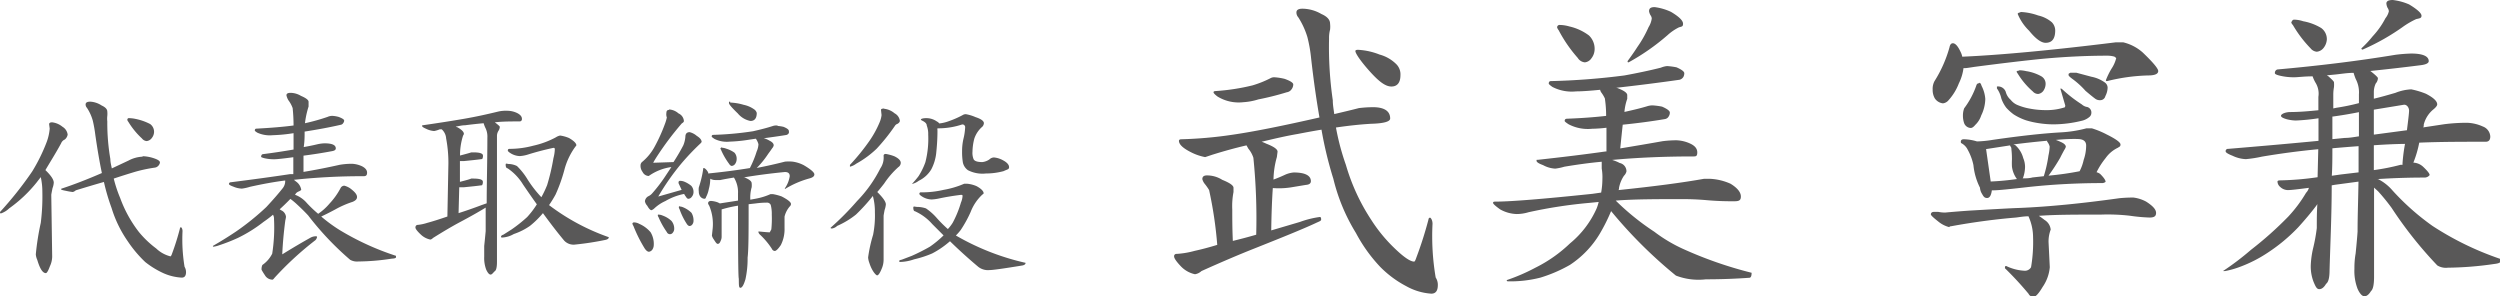
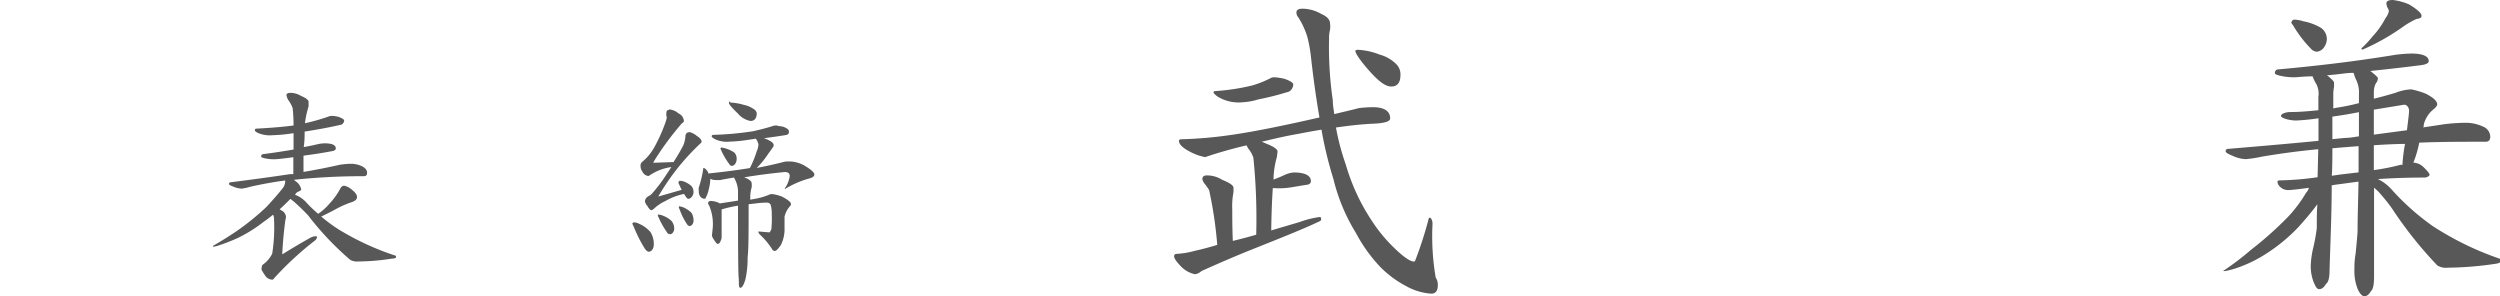
<svg xmlns="http://www.w3.org/2000/svg" width="221.34" height="26.23" viewBox="0 0 221.34 26.23">
  <defs>
    <style>.cls-1{fill:#595858;}</style>
  </defs>
  <g id="レイヤー_2" data-name="レイヤー 2">
    <g id="デザイン">
-       <path class="cls-1" d="M4.62,10.83a1.78,1.78,0,0,1,.92.4.93.93,0,0,1,.45.69.73.73,0,0,1-.25.43.61.61,0,0,0-.33.34c-.5.92-1,1.7-1.39,2.37.5.48.74.85.74,1.11a1.63,1.63,0,0,1-.11.49c-.07.35-.11.55-.11.6l.08,5.46a2.07,2.07,0,0,1-.2.85c-.15.41-.27.61-.36.61-.28,0-.53-.39-.76-1.17a1.49,1.49,0,0,1-.13-.49,22.65,22.65,0,0,1,.44-2.79A18.64,18.64,0,0,0,3.75,17a6,6,0,0,0-.14-1.32l-.38.49A12.05,12.05,0,0,1,.81,18.45a1.94,1.94,0,0,1-.74.45s-.07,0-.07-.13a31.68,31.68,0,0,0,2.85-3.59,15.46,15.46,0,0,0,1.3-2.65,4.44,4.44,0,0,0,.25-1.14L4.35,11Q4.35,10.83,4.62,10.83Zm8,3a3.42,3.42,0,0,1,1,.18c.36.12.54.24.54.37s-.15.42-.45.46A13.15,13.15,0,0,0,12,15.2c-.57.17-1.21.37-1.93.61a11.56,11.56,0,0,0,.57,1.72,11.1,11.1,0,0,0,1.65,3A8.68,8.68,0,0,0,13.83,22a2.82,2.82,0,0,0,1.27.7s.08-.07.12-.21a22,22,0,0,0,.71-2.26c0-.07.05-.11.09-.11s.14.12.14.35a14.85,14.85,0,0,0,.18,3.15.93.93,0,0,1,.13.47c0,.33-.13.49-.38.49a4.6,4.6,0,0,1-1.59-.38,7.73,7.73,0,0,1-1.64-1,10.74,10.74,0,0,1-1.55-1.84,10.55,10.55,0,0,1-1.43-2.94,18.48,18.48,0,0,1-.68-2.31c-.81.23-1.64.48-2.49.74a.61.61,0,0,1-.27.15,5.89,5.89,0,0,1-.63-.11c-.27-.05-.4-.09-.4-.13a.07.07,0,0,1,.07-.07c1.15-.38,2.32-.84,3.54-1.37-.21-1-.4-2.12-.58-3.37a11.91,11.91,0,0,0-.22-1.25A4,4,0,0,0,7.7,9.55a.44.44,0,0,1-.12-.3C7.58,9.09,7.7,9,8,9A2.06,2.06,0,0,1,9,9.34c.33.15.5.33.5.54a1.94,1.94,0,0,1,0,.38,2.13,2.13,0,0,0,0,.49,18.87,18.87,0,0,0,.27,3.33c0,.29.08.57.13.83l1.49-.7A2.89,2.89,0,0,1,12.64,13.87ZM11.4,10.46a3,3,0,0,1,.61.07,4.89,4.89,0,0,1,1.28.45.85.85,0,0,1,.35.72.9.9,0,0,1-.2.52.65.65,0,0,1-.45.27.58.58,0,0,1-.42-.23,6.76,6.76,0,0,1-1.21-1.48.36.36,0,0,1-.09-.18C11.29,10.5,11.33,10.46,11.4,10.46Z" />
      <path class="cls-1" d="M29.46,10.26a2.76,2.76,0,0,1,.52.09c.32.12.49.23.49.32a.33.33,0,0,1-.08.22.31.31,0,0,1-.23.16c-1,.23-2.1.43-3.19.6,0,.42,0,.87-.08,1.37.41-.07.8-.15,1.18-.24a3.27,3.27,0,0,1,.66-.09c.68,0,1,.15,1,.45,0,.12-.1.2-.32.24-.9.17-1.75.3-2.54.4,0,.46,0,1,0,1.44q1.61-.27,3.21-.63a6.53,6.53,0,0,1,1.07-.09,2.34,2.34,0,0,1,.92.23c.28.15.43.33.43.56s-.1.31-.29.31a56.84,56.84,0,0,0-6.19.32l.2.16a1.08,1.08,0,0,1,.45.73s-.07.08-.22.14-.26.16-.28.23l-.06.06,0,0a2.54,2.54,0,0,1,1.06.74,11,11,0,0,0,1,.95,4.91,4.91,0,0,0,1-.9,6.28,6.28,0,0,0,1-1.41.38.38,0,0,1,.31-.18,1.61,1.61,0,0,1,.68.36c.3.24.45.45.45.64s-.13.32-.39.43a8.54,8.54,0,0,0-1.55.68c-.52.28-.93.48-1.23.62a13.34,13.34,0,0,0,1.62,1.19,23.82,23.82,0,0,0,5,2.29v.12c0,.08-.13.12-.38.13a19.84,19.84,0,0,1-2.94.25A1.25,1.25,0,0,1,31,23a26.14,26.14,0,0,1-3.72-3.93c-.29-.31-.65-.67-1.1-1.08-.17-.15-.32-.27-.47-.38-.34.35-.65.65-.95.92l.14.09a.71.71,0,0,1,.42.58,2.65,2.65,0,0,1-.06.32q-.21,1.59-.27,3c.95-.59,1.77-1.07,2.47-1.46a1,1,0,0,1,.47-.14c.1,0,.14,0,.14.07a.56.56,0,0,1-.14.27A28.22,28.22,0,0,0,24.3,24.6c-.08.11-.14.16-.18.16a.78.78,0,0,1-.67-.4,5.47,5.47,0,0,1-.29-.47.85.85,0,0,1,.07-.43,2.67,2.67,0,0,0,.87-1,15,15,0,0,0,.16-3.07.71.71,0,0,0-.09-.38,10.13,10.13,0,0,1-.83.63,12.56,12.56,0,0,1-2.29,1.43,15.65,15.65,0,0,1-1.66.65,2.32,2.32,0,0,1-.47.12c-.05,0-.07,0-.07-.07.61-.35,1.3-.77,2.06-1.28a22.5,22.5,0,0,0,2.67-2.16c.66-.71,1.14-1.27,1.46-1.68a1,1,0,0,0,.21-.6l0-.07h0c-.95.12-2,.31-3.12.56a4.23,4.23,0,0,1-.72.16,2.11,2.11,0,0,1-.76-.18c-.25-.09-.38-.17-.38-.23s.05-.15.14-.15q3-.38,5.25-.72l.31,0c0-.57,0-1.07,0-1.5q-1.34.18-1.68.18a3.69,3.69,0,0,1-.87-.09q-.3-.08-.3-.12c0-.14.05-.21.14-.24.95-.12,1.86-.26,2.73-.41V11.79a13.93,13.93,0,0,1-1.84.18,2.67,2.67,0,0,1-1.36-.22c-.15-.09-.23-.16-.23-.19s0-.17.14-.17c1.3-.07,2.4-.16,3.29-.28a14.79,14.79,0,0,0-.08-1.54,2.65,2.65,0,0,0-.38-.7,1.46,1.46,0,0,1-.17-.43c0-.15.12-.22.37-.22a1.83,1.83,0,0,1,.92.27c.45.19.67.37.67.52s0,.27,0,.42A8,8,0,0,0,27,10.91a17.89,17.89,0,0,0,2-.56A1,1,0,0,1,29.46,10.26Z" />
-       <path class="cls-1" d="M45,9.81a2,2,0,0,1,.81.21c.26.14.4.3.4.51a.2.2,0,0,1-.22.22c-.76,0-1.49,0-2.18.08l0,0c.29.22.44.35.44.4a.68.68,0,0,1-.11.34A.86.86,0,0,0,44,12V23.17c0,.46-.06.74-.18.83s-.25.31-.38.31-.25-.14-.39-.43a2.93,2.93,0,0,1-.18-1.16c0-.18,0-.49,0-.94.07-.66.11-1.1.13-1.31,0-.68,0-1.37,0-2.09-.55.34-1.34.79-2.36,1.33-.65.35-1.41.8-2.29,1.35-.11.1-.19.15-.25.15a1.72,1.72,0,0,1-.85-.45c-.31-.29-.47-.5-.47-.62s.07-.23.22-.23a4,4,0,0,0,.83-.18c.49-.13,1.08-.32,1.78-.56l.09-4.69a11.67,11.67,0,0,0-.2-2.22,1.19,1.19,0,0,0-.39-.81l-.18,0a2.28,2.28,0,0,1-.49.15,1.88,1.88,0,0,1-.72-.2c-.23-.1-.35-.18-.35-.25a.05.05,0,0,1,.06-.06c1.38-.2,2.6-.39,3.64-.57s2-.39,3.07-.65A3.18,3.18,0,0,1,45,9.81ZM43.09,18c0-1.81.06-3.74.06-5.81a1.72,1.72,0,0,0-.2-.92,2.91,2.91,0,0,1-.13-.36c-.56.05-1.11.11-1.64.18-.29,0-.56.08-.83.12a.47.47,0,0,0,.15.06c.38.21.57.41.57.58A.33.33,0,0,1,41,12a5.73,5.73,0,0,0-.27,1.6v.17c.53-.14.86-.23,1-.28h.17c.57,0,.86.09.86.29a.51.51,0,0,1-.07.3c-.42.06-1,.12-1.61.18l-.14,0-.22,0,0,1.84c.55-.14.9-.24,1-.29h.17c.57,0,.86.09.86.28a.53.53,0,0,1-.07.31c-.42.06-1,.12-1.61.18l-.14,0-.27,0-.06,2.29c.63-.2,1.32-.44,2.06-.72Zm6.5-6a3.11,3.11,0,0,1,.79.22c.43.25.65.47.65.65l-.15.2a6.09,6.09,0,0,0-.92,2,14.2,14.2,0,0,1-.77,2.15,10.16,10.16,0,0,1-.58.94A19.3,19.3,0,0,0,53.9,21c0,.13-.12.21-.35.25a25.62,25.62,0,0,1-2.61.4,1.13,1.13,0,0,1-1-.36c-.6-.72-1.22-1.53-1.87-2.42A7.87,7.87,0,0,1,46.92,20a5.64,5.64,0,0,1-1.43.72,2.28,2.28,0,0,1-1,.31c-.09,0-.13,0-.13-.07s.06-.14.2-.18l.74-.47a12.84,12.84,0,0,0,1.37-1.09,7.5,7.5,0,0,0,.86-1.13c-.41-.57-.81-1.15-1.22-1.75a4.64,4.64,0,0,0-1.37-1.44c-.11,0-.17-.13-.17-.31s.11-.07.31-.07a1.76,1.76,0,0,1,.69.18,5.86,5.86,0,0,1,.86,1.06,10.27,10.27,0,0,0,1.3,1.7,9.4,9.4,0,0,0,.51-1.07A18.7,18.7,0,0,0,49,14a3.51,3.51,0,0,0,.12-.74c0-.11,0-.17-.12-.17-.84.18-1.58.38-2.22.58a3.15,3.15,0,0,1-.76.15,1.67,1.67,0,0,1-.76-.22q-.3-.18-.3-.27c0-.1.05-.15.14-.15a8.11,8.11,0,0,0,2.11-.28,7.7,7.7,0,0,0,2-.74A1.08,1.08,0,0,1,49.59,12Z" />
      <path class="cls-1" d="M56.13,19.69a1,1,0,0,1,.47.13,2.73,2.73,0,0,1,1,.74,2,2,0,0,1,.28,1.17.75.75,0,0,1-.13.38.45.45,0,0,1-.29.18c-.12,0-.25-.1-.38-.29a12.41,12.41,0,0,1-1-2,.5.5,0,0,1-.09-.22A.15.15,0,0,1,56.13,19.69Zm3.11-10a1.38,1.38,0,0,1,.83.35.8.8,0,0,1,.48.67q0,.11-.18.21a26.84,26.84,0,0,0-2.25,3c-.1.16-.2.32-.29.49l1.8-.06c.36-.56.65-1.06.87-1.49a2.51,2.51,0,0,0,.18-.74c0-.28.13-.42.38-.42a1.53,1.53,0,0,1,.63.33c.29.18.43.36.43.54,0,0-.06.1-.18.2a21.64,21.64,0,0,0-1.6,1.69,21.31,21.31,0,0,0-2.06,2.94l2.07-.59-.27-.58a.36.36,0,0,1,0-.13.13.13,0,0,1,.14-.09,1.05,1.05,0,0,1,.33.06,2.42,2.42,0,0,1,.65.38.81.81,0,0,1,.2.59.64.64,0,0,1-.15.38.39.39,0,0,1-.3.18c-.08,0-.15-.06-.22-.18a1.57,1.57,0,0,1-.16-.25l0,0a5.32,5.32,0,0,0-1.66.63,3.55,3.55,0,0,0-1,.67.72.72,0,0,1-.23.14c-.1,0-.23-.13-.38-.4a.78.78,0,0,1-.2-.39.57.57,0,0,1,.29-.44,1,1,0,0,0,.36-.27,13.36,13.36,0,0,0,1.24-1.64l.45-.68a4.51,4.51,0,0,0-2,.79.62.62,0,0,1-.55-.36.89.89,0,0,1-.18-.58.4.4,0,0,1,.15-.31A4.55,4.55,0,0,0,58,12.91,14.44,14.44,0,0,0,58.86,11a3.88,3.88,0,0,0,.18-.6A.77.77,0,0,1,59,10C59,9.84,59.06,9.73,59.24,9.73ZM58.3,19a1,1,0,0,1,.38.09,2.25,2.25,0,0,1,.77.47,1.07,1.07,0,0,1,.24.76.56.56,0,0,1-.13.29.3.3,0,0,1-.52-.06,7.13,7.13,0,0,1-.74-1.33.29.29,0,0,1-.06-.15C58.24,19,58.26,19,58.3,19Zm1.87-.72a.9.9,0,0,1,.35.09,2.32,2.32,0,0,1,.7.47,1.31,1.31,0,0,1,.18.76.53.53,0,0,1-.11.28.32.32,0,0,1-.23.13c-.09,0-.17-.06-.25-.18a6,6,0,0,1-.65-1.32.35.35,0,0,1-.06-.16C60.11,18.27,60.14,18.25,60.17,18.25Zm8.68-7.13a3.3,3.3,0,0,1,.52.08c.32.13.47.25.47.36a.41.41,0,0,1,0,.19.34.34,0,0,1-.22.17c-.67.11-1.33.2-2,.29a1.71,1.71,0,0,1,.5.21c.25.12.38.26.38.42a.52.52,0,0,1-.13.25c-.16.24-.29.41-.37.52a7.81,7.81,0,0,1-1,1.23c.89-.17,1.72-.36,2.5-.56a3.71,3.71,0,0,1,.67,0,3,3,0,0,1,1,.32q.93.55.93.81c0,.16-.13.27-.41.35a8.31,8.31,0,0,0-2.2.95v-.07a2.52,2.52,0,0,0,.43-1.07c0-.25-.14-.37-.43-.37q-1.95.19-3.66.48l.09,0c.42.17.63.34.63.52a1.63,1.63,0,0,1,0,.35,3.31,3.31,0,0,0-.12,1.1l.43-.08a5.73,5.73,0,0,0,1.35-.41l.24,0a4.65,4.65,0,0,1,.75.2c.56.29.83.51.83.67a.29.29,0,0,1-.1.21,2.14,2.14,0,0,0-.47.91s0,.18,0,.41,0,.57,0,.6a3.1,3.1,0,0,1-.33,1.51c-.24.35-.42.52-.54.52a.3.3,0,0,1-.25-.19,6.65,6.65,0,0,0-1.08-1.28.48.48,0,0,1-.11-.18v-.08c.52.05.86.08,1,.08l.14-.26A9.28,9.28,0,0,0,68.33,19a3.19,3.19,0,0,0-.09-.85.35.35,0,0,0-.33-.21,7.35,7.35,0,0,0-1,.07l-.63.07c0,2.43,0,4-.09,4.73A8.57,8.57,0,0,1,66,24.72c-.15.51-.3.76-.45.76s-.13-.27-.14-.81c-.05-.14-.07-2.3-.07-6.46a11.05,11.05,0,0,0-1.45.33v2.4a.8.8,0,0,1-.09.39c-.06.17-.14.26-.25.26s-.19-.14-.36-.4a1,1,0,0,1-.16-.33l.07-.65a4.15,4.15,0,0,0-.31-2,.65.65,0,0,1-.1-.2c0-.14.09-.22.27-.22a2.2,2.2,0,0,1,.54.11,1.67,1.67,0,0,1,.23.11l1.61-.25v-.62a2.47,2.47,0,0,0-.36-1.42c-.43.07-.83.14-1.21.22l-.44,0a.89.89,0,0,1-.45-.12.27.27,0,0,1,0,.12,3.23,3.23,0,0,1-.12.78,2.57,2.57,0,0,1-.26.75c0,.09-.09.13-.14.13a.51.51,0,0,1-.38-.23.72.72,0,0,1-.11-.4,1.34,1.34,0,0,1,0-.38,9,9,0,0,0,.38-1.57c0-.09,0-.14.07-.14s.24.13.38.39l0,.09c1.29-.13,2.53-.29,3.69-.48a8.83,8.83,0,0,0,.6-1.46,1.78,1.78,0,0,0,.16-.65,1.5,1.5,0,0,0-.23-.49.08.08,0,0,1,0,0l-.61.09a13.65,13.65,0,0,1-1.71.17,2.45,2.45,0,0,1-1.34-.24c-.17-.11-.25-.18-.25-.21s0-.15.14-.15a28.12,28.12,0,0,0,3.52-.32c.66-.15,1.25-.3,1.77-.47A.93.93,0,0,1,68.85,11.12Zm-4.92,1.93a1.13,1.13,0,0,1,.36.08,2.43,2.43,0,0,1,.74.36.81.81,0,0,1,.19.59.73.73,0,0,1-.12.38.41.41,0,0,1-.31.2c-.08,0-.17-.07-.25-.2a6.3,6.3,0,0,1-.69-1.19c0-.06-.07-.1-.07-.13A.15.15,0,0,1,63.93,13.05Zm.72-4a4.8,4.8,0,0,1,1.19.2,2.46,2.46,0,0,1,.9.38A.58.58,0,0,1,67,10c0,.47-.19.71-.56.71a1.93,1.93,0,0,1-1.12-.67c-.52-.5-.78-.8-.78-.92S64.55,9,64.65,9Z" />
-       <path class="cls-1" d="M78.43,13.63a3.93,3.93,0,0,1,.74.2c.38.18.58.38.58.59a.47.47,0,0,1-.22.38,7.6,7.6,0,0,0-1.25,1.45c-.21.27-.42.53-.61.75.51.5.76.86.76,1.1a2,2,0,0,1-.11.49c-.06.31-.09.49-.09.52l0,3.9a2,2,0,0,1-.18.81c-.15.37-.29.56-.39.56s-.46-.37-.69-1.1a1.63,1.63,0,0,1-.11-.49,12.63,12.63,0,0,1,.44-2,8.7,8.7,0,0,0,.16-2,5.25,5.25,0,0,0-.18-1.44A16.11,16.11,0,0,1,75.78,19a7.39,7.39,0,0,1-1.66,1,.85.85,0,0,1-.45.23c-.09,0-.13,0-.13-.07a24.83,24.83,0,0,0,2.34-2.36,11.54,11.54,0,0,0,2.06-2.89,1.68,1.68,0,0,0,.29-1.11C78.23,13.68,78.3,13.63,78.43,13.63Zm-.15-4a1.7,1.7,0,0,1,.92.4.88.88,0,0,1,.47.66c0,.09-.06.18-.2.27a.44.44,0,0,0-.25.2,17.4,17.4,0,0,1-1.6,2,8.53,8.53,0,0,1-1.81,1.33,1.56,1.56,0,0,1-.56.27s0-.05,0-.16A19,19,0,0,0,77,12.44a8.93,8.93,0,0,0,.87-1.59,2.33,2.33,0,0,0,.18-.66L78,9.73Q78,9.61,78.28,9.61Zm7.38,6.64a2.74,2.74,0,0,1,.8.21c.42.23.63.45.63.65l-.15.13a4.11,4.11,0,0,0-1,1.5,10.64,10.64,0,0,1-.88,1.6,4.57,4.57,0,0,1-.43.49,21.81,21.81,0,0,0,6.17,2.42c0,.14-.13.22-.38.25-1.59.26-2.52.39-2.8.39a1.39,1.39,0,0,1-1-.28c-.8-.67-1.64-1.42-2.52-2.28a.2.2,0,0,1-.09.09,7.86,7.86,0,0,1-1.48,1,9.25,9.25,0,0,1-1.6.52,4,4,0,0,1-1.18.23c-.09,0-.14,0-.14-.07s.08-.1.23-.13l.89-.34a17.08,17.08,0,0,0,1.6-.81,9.16,9.16,0,0,0,1.21-1c-.32-.32-.65-.65-1-1A4.51,4.51,0,0,0,81,18.7c-.09,0-.14-.13-.14-.31s.13-.07.38-.07a2.46,2.46,0,0,1,.74.13,5,5,0,0,1,.94.83,11.2,11.2,0,0,0,1,1,3.64,3.64,0,0,0,.43-.56,9.3,9.3,0,0,0,.73-1.79,1.73,1.73,0,0,0,.14-.56c0-.08,0-.12-.13-.12-.73.09-1.38.2-1.94.32a4,4,0,0,1-.67.09,1.65,1.65,0,0,1-.76-.21c-.22-.13-.32-.22-.32-.28a.12.12,0,0,1,.14-.14,8.51,8.51,0,0,0,2-.22,8,8,0,0,0,1.82-.54ZM82,10.46a1.61,1.61,0,0,1,.94.29.6.6,0,0,1,.22.18,3.46,3.46,0,0,0,.84-.2,8.29,8.29,0,0,0,1.23-.54.5.5,0,0,1,.29-.08,3.62,3.62,0,0,1,.85.26c.49.16.74.34.74.54a.52.52,0,0,1-.13.3,2.38,2.38,0,0,0-.72,1.07,4.84,4.84,0,0,0-.16,1.15,1.47,1.47,0,0,0,.1.67c.09.17.35.25.78.25a1.41,1.41,0,0,0,.61-.23.62.62,0,0,1,.4-.18,2,2,0,0,1,.81.25c.36.19.54.4.54.61s-.16.19-.48.35a6,6,0,0,1-1.57.21,2.82,2.82,0,0,1-1.59-.29,1.12,1.12,0,0,1-.45-.68,5.54,5.54,0,0,1-.07-1,4.82,4.82,0,0,1,.12-1.1,5.18,5.18,0,0,0,.15-1,.24.24,0,0,0-.27-.27,6.6,6.6,0,0,1-2,.34H83a.58.58,0,0,0,0,.19c0,.83-.06,1.53-.12,2.08A4.06,4.06,0,0,1,82.45,15a2.61,2.61,0,0,1-1.1,1,1.58,1.58,0,0,1-.61.29c.21-.23.41-.46.59-.7a6,6,0,0,0,.6-1.23,8.33,8.33,0,0,0,.25-2.45,2.1,2.1,0,0,0-.13-.8q0-.25-.45-.45s-.07-.06-.07-.09S81.68,10.46,82,10.46Z" />
      <path class="cls-1" d="M121.56,9.49c1,0,1.52.35,1.52,1,0,.28-.57.44-1.71.47-1,.06-2,.17-3.09.33a21.33,21.33,0,0,0,.88,3.31,17.89,17.89,0,0,0,2.24,4.86A13.63,13.63,0,0,0,123.49,22c.81.78,1.38,1.16,1.71,1.16.06,0,.12-.12.2-.36a33.86,33.86,0,0,0,1.07-3.36c0-.11.09-.17.14-.17s.22.19.22.55a21.76,21.76,0,0,0,.28,4.75,1.18,1.18,0,0,1,.19.66c0,.52-.19.77-.58.77a5.25,5.25,0,0,1-2.21-.66,9.26,9.26,0,0,1-2.31-1.71,13.68,13.68,0,0,1-2.15-3,16.55,16.55,0,0,1-2-4.8A33.72,33.72,0,0,1,117,11.48c-.68.11-1.38.24-2.1.38-1,.17-2,.4-3.2.69a3.41,3.41,0,0,1,.41.17c.67.26,1,.49,1,.71l-.06.47a7.69,7.69,0,0,0-.3,2c.38-.14.73-.29,1.05-.44a2.38,2.38,0,0,1,.74-.19c1,0,1.52.27,1.52.77,0,.2-.15.31-.44.33l-1.33.22a7,7,0,0,1-1.6.06c-.07,1-.12,2.28-.14,3.75l2.54-.75a8.33,8.33,0,0,1,1.77-.44c.07,0,.11.08.11.22s-.17.17-.5.33c-1.16.54-3,1.28-5.41,2.24q-2,.79-4.69,2a1.09,1.09,0,0,1-.57.28,2.43,2.43,0,0,1-1.22-.67c-.42-.44-.63-.74-.63-.91a.2.2,0,0,1,.22-.22,7.76,7.76,0,0,0,1.6-.27c.6-.13,1.28-.31,2-.53a35.92,35.92,0,0,0-.72-4.85,4.69,4.69,0,0,0-.41-.58,1.11,1.11,0,0,1-.19-.39c0-.22.13-.33.41-.33a2.52,2.52,0,0,1,1.35.39c.64.26,1,.49,1,.71V17a6.56,6.56,0,0,0-.11,1.55c0,.73,0,1.66.05,2.78.66-.16,1.35-.34,2.07-.55a53.38,53.38,0,0,0-.25-6.81,2.37,2.37,0,0,0-.44-.8l-.17-.3c-1,.23-2,.51-3,.82l-.66.22a4.65,4.65,0,0,1-1.27-.44q-1.05-.53-1.05-1c0-.09.07-.14.22-.14a37.06,37.06,0,0,0,4.44-.39c1.9-.27,4.49-.79,7.78-1.54-.27-1.55-.52-3.29-.74-5.24a12.41,12.41,0,0,0-.33-1.88,7,7,0,0,0-.8-1.74.64.64,0,0,1-.17-.44c0-.22.18-.33.53-.33a3.39,3.39,0,0,1,1.68.47c.51.22.77.51.77.86a2.34,2.34,0,0,1,0,.52,2.89,2.89,0,0,0-.09.8A32.74,32.74,0,0,0,118,8.88c0,.43.08.83.13,1.22.72-.17,1.45-.34,2.18-.53A11,11,0,0,1,121.56,9.49Zm-8.74-2.65a5.31,5.31,0,0,1,.91.14c.51.18.77.35.77.5a.72.72,0,0,1-.14.41.62.62,0,0,1-.44.28,24.23,24.23,0,0,1-2.51.63,5.59,5.59,0,0,1-1.35.25,3.58,3.58,0,0,1-2.26-.5c-.24-.18-.36-.31-.36-.38s.07-.11.22-.11a18.88,18.88,0,0,0,3.23-.5,9.19,9.19,0,0,0,1.6-.64A.67.67,0,0,1,112.82,6.84Zm7.42-2.43a6,6,0,0,1,1.9.42,3.32,3.32,0,0,1,1.46.83,1.27,1.27,0,0,1,.39,1c0,.64-.27,1-.8,1s-1.1-.44-1.88-1.3S120,4.74,120,4.52C120,4.45,120.07,4.41,120.24,4.41Z" />
-       <path class="cls-1" d="M147.6,5.85a6.06,6.06,0,0,1,.83.11c.46.2.69.38.69.52a.67.67,0,0,1-.08.33.57.57,0,0,1-.33.25c-1.82.26-3.72.5-5.68.72l.13,0c.61.23.91.44.91.64s0,.22,0,.33a4.59,4.59,0,0,0-.25,1.16c.77-.17,1.44-.33,2-.5a1.59,1.59,0,0,1,.5-.08,6.26,6.26,0,0,1,.83.11c.46.2.69.38.69.52a.58.58,0,0,1-.09.33.47.47,0,0,1-.33.25c-1.23.21-2.48.37-3.75.5-.07.63-.14,1.32-.22,2.1,1.27-.21,2.52-.42,3.75-.64a10,10,0,0,1,1.22-.08,3.15,3.15,0,0,1,1.24.3c.4.19.61.44.61.77s-.11.36-.31.36q-3.88,0-7.23.31a3.61,3.61,0,0,1,.67.27.75.75,0,0,1,.6.75.8.8,0,0,1-.22.38,2.87,2.87,0,0,0-.44,1.08c0,.07,0,.14-.05.19q4.74-.49,7.58-1l.5,0a5,5,0,0,1,1.85.44c.6.37.91.75.91,1.13s-.21.42-.64.42-1.36,0-2.53-.11c-.74-.06-1.38-.08-1.91-.08-2.35,0-4.35,0-6,.13a22.13,22.13,0,0,0,3.42,2.76A13.24,13.24,0,0,0,148.93,22a35.56,35.56,0,0,0,6.15,2.15c0,.26-.05.4-.16.44-1.24.09-2.53.14-3.89.14a5.6,5.6,0,0,1-2.65-.33,40.68,40.68,0,0,1-5.74-5.71,15.69,15.69,0,0,1-1,2A8.55,8.55,0,0,1,139,23.45a12.67,12.67,0,0,1-2.62,1.13,10.68,10.68,0,0,1-2.79.33c-.13,0-.19,0-.19-.11a16.91,16.91,0,0,0,2.54-1.1A12.33,12.33,0,0,0,139,21.55a8.43,8.43,0,0,0,2.37-3.12,4.17,4.17,0,0,0,.17-.55l-.8.08a42,42,0,0,0-5.41.83,3.67,3.67,0,0,1-1.05.16,3.18,3.18,0,0,1-1.46-.41c-.42-.3-.63-.49-.63-.58s.07-.11.22-.11q2,0,8.58-.69l.77-.11a7,7,0,0,0,.11-1.19,4.54,4.54,0,0,0-.06-.94c0-.2,0-.4,0-.6v0c-1,.09-2.12.24-3.31.44a4.92,4.92,0,0,1-.8.17,2.49,2.49,0,0,1-1.08-.31c-.39-.14-.58-.27-.58-.38s0-.09.11-.09q3.39-.37,6-.74h.08c0-.83,0-1.53,0-2.1a12.17,12.17,0,0,1-1.27.09,3.68,3.68,0,0,1-2.07-.39q-.36-.23-.36-.3c0-.13.07-.2.22-.2,1.34-.05,2.49-.14,3.45-.25,0-.79-.08-1.3-.11-1.54a2.84,2.84,0,0,0-.31-.52.6.6,0,0,1-.11-.25c-.9.09-1.61.14-2.12.14a3.75,3.75,0,0,1-2.1-.39q-.33-.23-.33-.3c0-.15.07-.22.19-.22a61.4,61.4,0,0,0,6.51-.5c1.2-.22,2.28-.45,3.23-.69A1.9,1.9,0,0,1,147.6,5.85Zm-9.48-3.64a3.18,3.18,0,0,1,.82.13,4.56,4.56,0,0,1,1.74.8,1.63,1.63,0,0,1,.5,1.27,1.34,1.34,0,0,1-.28.75.8.8,0,0,1-.58.36.82.82,0,0,1-.63-.39A12.26,12.26,0,0,1,138,2.68a.82.82,0,0,1-.14-.25A.22.22,0,0,1,138.12,2.21ZM146.5.63a4.86,4.86,0,0,1,1.44.42c.71.42,1.07.77,1.07,1.05s-.13.24-.38.33a4.38,4.38,0,0,0-1,.69,19.67,19.67,0,0,1-3.44,2.4c-.06,0-.09,0-.09-.11.35-.48.64-.89.86-1.24a10,10,0,0,0,1-1.77,1.89,1.89,0,0,0,.28-.77.56.56,0,0,0-.11-.28A1.05,1.05,0,0,1,146,1C146,.75,146.13.63,146.5.63Z" />
-       <path class="cls-1" d="M171.22,18.76l.39,0a3.38,3.38,0,0,0,.6.06s.7-.07,2.1-.17c2.08-.12,3.58-.21,4.5-.24q3.83-.16,8.82-.86a11.77,11.77,0,0,1,1.25-.06,3.18,3.18,0,0,1,1.13.36c.58.37.88.69.88,1s-.19.41-.58.41a15.22,15.22,0,0,1-1.74-.16A17.22,17.22,0,0,0,186,19c-2.24,0-4.07,0-5.49.11a5.74,5.74,0,0,1,.5.36,1.12,1.12,0,0,1,.55.86,3,3,0,0,0-.19,1.1l.11,2.23a3.62,3.62,0,0,1-.63,1.74c-.35.59-.62.88-.8.88a.47.47,0,0,1-.45-.27,29.22,29.22,0,0,0-2.09-2.26c0-.13,0-.2.11-.2a4.21,4.21,0,0,0,1.62.42.62.62,0,0,0,.58-.31A13.13,13.13,0,0,0,180,21a4.46,4.46,0,0,0-.41-1.85c-.4,0-.77.07-1.1.11-1.81.15-3.72.4-5.74.77-.11,0-.17.06-.17.08a2.52,2.52,0,0,1-1-.52c-.42-.33-.63-.53-.63-.61S171,18.76,171.22,18.76ZM172.9,3.83q.33,0,.69.78a1.53,1.53,0,0,1,.14.41q5.07-.22,13.57-1.27l.69,0a4,4,0,0,1,1.71.89q1.38,1.32,1.38,1.65c0,.26-.3.39-.91.39a16.58,16.58,0,0,0-3.61.5c-.08,0-.11,0-.11-.09a6.47,6.47,0,0,1,.49-1,3,3,0,0,0,.42-.94s-.06-.08-.17-.14a2.35,2.35,0,0,0-.63-.08c-1.79,0-3.67.09-5.66.27q-2.34.23-6.09.72c-.45.07-.71.11-.8.11h-.17a4.23,4.23,0,0,1-.41,1.35,4.76,4.76,0,0,1-.91,1.49.76.76,0,0,1-.5.28,1,1,0,0,1-.72-.44,1.5,1.5,0,0,1-.19-.78,1.43,1.43,0,0,1,.16-.74,11.29,11.29,0,0,0,1.33-3C172.65,3.94,172.75,3.83,172.9,3.83Zm1,8.5a4.23,4.23,0,0,1,1.13.19l.05,0a9.85,9.85,0,0,0,1.36-.14c2.42-.35,4.41-.57,6-.66a11,11,0,0,0,2.29-.36l.47,0a7.73,7.73,0,0,1,1.33.55c.81.4,1.21.7,1.21.88s-.08.19-.25.3a2.81,2.81,0,0,0-1.07.91,6.58,6.58,0,0,0-.8,1.25.85.85,0,0,1,.33.16c.31.31.47.54.47.69a.49.49,0,0,1-.33.11,60.81,60.81,0,0,0-6.35.33c-1.75.2-2.82.31-3.23.31h-.16c-.06.46-.2.68-.42.68s-.31-.11-.44-.35a1.16,1.16,0,0,1-.19-.56,5.67,5.67,0,0,1-.58-2,4.78,4.78,0,0,0-.5-1.35,1.31,1.31,0,0,0-.6-.61Q173.54,12.33,173.87,12.33Zm1.35-5c.07,0,.14.09.19.27a3,3,0,0,1,.33,1.16,3.44,3.44,0,0,1-.36,1.46,2,2,0,0,1-.52.83c-.15.18-.28.28-.41.28a.65.65,0,0,1-.58-.42,2,2,0,0,1-.11-.69,1.82,1.82,0,0,1,.11-.63,7.42,7.42,0,0,0,1.07-2C175,7.47,175.07,7.37,175.22,7.37Zm1,8.74a22.84,22.84,0,0,0,2.32-.22l0,0a2.32,2.32,0,0,1-.44-1.1,6,6,0,0,1,0-.64,7.51,7.51,0,0,0-.05-.91.32.32,0,0,0-.11-.27v-.06l-2.13.33Zm.55-8.41a.72.72,0,0,1,.78.47,1.4,1.4,0,0,0,.44.71,1.5,1.5,0,0,0,.63.47,5.18,5.18,0,0,0,1.08.31,7.63,7.63,0,0,0,1.46.13,5.08,5.08,0,0,0,1.52-.22c.09,0,.14-.06.14-.19l-.42-1.44V7.83a.27.27,0,0,1,.14.06,12.15,12.15,0,0,0,1.74,1.35.92.92,0,0,0,.41.22.5.5,0,0,1,.44.55.47.47,0,0,1-.19.36,1.59,1.59,0,0,1-.69.33,10.77,10.77,0,0,1-2.43.31,8.58,8.58,0,0,1-1.38-.11,7.66,7.66,0,0,1-1.1-.25,4.89,4.89,0,0,1-1.1-.53,4.47,4.47,0,0,1-.64-.58,2.92,2.92,0,0,1-.44-.82,2.42,2.42,0,0,0-.39-.89Zm2.32,8.13c.26,0,.54,0,.83-.08l1-.11a11.41,11.41,0,0,0,.41-1.82,4.47,4.47,0,0,0,.11-.8,1.1,1.1,0,0,0-.22-.44.1.1,0,0,1,0-.08c-1,.09-2,.2-3,.33l.16.05a2.3,2.3,0,0,1,.72,1.16,2,2,0,0,1,.16.77A3,3,0,0,1,179.08,15.83Zm-.33-9.57a3.1,3.1,0,0,1,.61.08,3.93,3.93,0,0,1,1.32.45.76.76,0,0,1,.39.69,1.09,1.09,0,0,1-.22.63.69.69,0,0,1-.44.25.63.63,0,0,1-.47-.22,6.77,6.77,0,0,1-1.33-1.57c-.07-.1-.11-.16-.11-.2A.26.26,0,0,1,178.75,6.26Zm.11-5.16a5.3,5.3,0,0,1,1.55.31,2.8,2.8,0,0,1,1.21.6,1.05,1.05,0,0,1,.3.72c0,.74-.28,1.1-.85,1.1-.39,0-.88-.35-1.46-1.07a4.37,4.37,0,0,1-1-1.46C178.61,1.19,178.7,1.12,178.86,1.1Zm2.48,14.49a26.73,26.73,0,0,0,2.74-.39h0a3.88,3.88,0,0,0,.36-1,3.9,3.9,0,0,0,.22-1.27c0-.37-.23-.56-.69-.58s-1.2,0-2,.08a3,3,0,0,1,.42.17c.31.13.47.28.47.44a.94.94,0,0,1-.14.28q-.25.46-.36.69A17.38,17.38,0,0,1,181.34,15.59Zm1.91-9.11.55,0,1.35.36a3,3,0,0,1,1.16.5.57.57,0,0,1,.25.46,1.69,1.69,0,0,1-.2.75.46.46,0,0,1-.44.36.68.68,0,0,1-.47-.14c-.18-.13-.46-.36-.85-.69A7.29,7.29,0,0,0,183.5,7q-.36-.26-.36-.36C183.14,6.53,183.17,6.48,183.25,6.48Z" />
      <path class="cls-1" d="M213.48,4.74c1,0,1.55.23,1.55.67q0,.27-.69.36c-1.57.2-3.07.37-4.53.52l.06,0q.66.52.66.63a.75.75,0,0,1-.19.47,1.79,1.79,0,0,0-.17.75v.6c.59-.14,1.22-.32,1.91-.52a4.3,4.3,0,0,1,1.4-.31,7.24,7.24,0,0,1,1.3.39c.68.35,1,.66,1,.94,0,.11-.11.26-.33.44a2.52,2.52,0,0,0-.86,1.35c0,.09,0,.18-.05.25l1.85-.28a16,16,0,0,1,2-.13,3.64,3.64,0,0,1,1.43.33,1,1,0,0,1,.66.88c0,.31-.13.47-.41.47-2,0-4,0-5.88.08a9.64,9.64,0,0,1-.52,1.77,1.35,1.35,0,0,1,.88.38c.37.35.56.59.56.72a.56.56,0,0,1-.47.22c-1.44,0-2.85.05-4.22.14l.13,0a4.14,4.14,0,0,1,1.27,1A21.72,21.72,0,0,0,215.36,20a26.63,26.63,0,0,0,6,2.92v.25c0,.09-.17.16-.52.2a29.88,29.88,0,0,1-4.11.33,1.45,1.45,0,0,1-.94-.2,35.66,35.66,0,0,1-4.05-5.1,17.54,17.54,0,0,0-1.19-1.46l-.36-.33V24.5c0,.7-.09,1.12-.27,1.27-.19.31-.38.46-.58.46s-.41-.22-.61-.66a4.44,4.44,0,0,1-.28-1.76c0-.28,0-.74.11-1.38.1-1,.15-1.6.17-1.93,0-1.4.06-2.87.08-4.42l-2.09.28-.28.05c0,2.56-.12,5.06-.19,7.51,0,.66-.1,1.06-.31,1.21-.18.31-.38.47-.6.47s-.32-.21-.5-.63a3.79,3.79,0,0,1-.25-1.58,8.08,8.08,0,0,1,.19-1.35,15.42,15.42,0,0,0,.34-1.85c0-.71,0-1.42.05-2.12l-.11.16c-.46.61-1,1.25-1.6,1.91a15.19,15.19,0,0,1-2.68,2.23,11.82,11.82,0,0,1-2.42,1.24A8,8,0,0,1,197,24h-.19a23.93,23.93,0,0,0,2.48-1.88,31.33,31.33,0,0,0,3.31-2.95,12.08,12.08,0,0,0,1.57-2.1,1,1,0,0,0,.25-.44c-1,.13-1.58.2-1.87.2a1,1,0,0,1-.67-.28.64.64,0,0,1-.24-.47c0-.07.07-.11.22-.11a26.29,26.29,0,0,0,3.33-.28l.06-2.48c-1.6.15-3.28.37-5,.66a10.92,10.92,0,0,1-1.41.22,3,3,0,0,1-1.18-.3c-.41-.16-.61-.29-.61-.39a.2.2,0,0,1,.22-.22q4.47-.37,8-.71c0-.68,0-1.35,0-2a18,18,0,0,1-2,.2,3.48,3.48,0,0,1-.8-.11c-.35-.1-.52-.2-.52-.31s.24-.29.74-.33c1,0,1.83-.09,2.57-.16V8.58A1.84,1.84,0,0,0,205,7.31a3.25,3.25,0,0,1-.25-.55c-.75,0-1.29.08-1.6.08a5.24,5.24,0,0,1-1.3-.14c-.29-.07-.44-.14-.44-.22a.31.31,0,0,1,.22-.33q5.63-.5,10.46-1.3A14.09,14.09,0,0,1,213.48,4.74Zm-10.37-3a2.64,2.64,0,0,1,.8.14,4.7,4.7,0,0,1,1.6.6,1.22,1.22,0,0,1,.5,1,1.34,1.34,0,0,1-.28.75.87.87,0,0,1-.61.35.79.79,0,0,1-.55-.3A10.62,10.62,0,0,1,203,2.21a.49.49,0,0,1-.14-.22C202.93,1.82,203,1.74,203.11,1.74Zm5.74,7.39V8.36A2.54,2.54,0,0,0,208.57,7a4.58,4.58,0,0,1-.19-.55c-.53,0-1,.08-1.55.14l-.82.08.13.08c.34.3.5.47.5.53a2.28,2.28,0,0,1,0,.44,3.68,3.68,0,0,0-.06.66V9.6l.28-.06A18.76,18.76,0,0,0,208.85,9.13Zm-2.35,4c0,.81,0,1.62-.05,2.43l.77-.11,1.6-.19c0-.76,0-1.53,0-2.32C208,13,207.26,13.06,206.5,13.13Zm0-2.81q0,1,0,2l1.11-.11c.42,0,.83-.08,1.24-.14V9.93C208,10.1,207.19,10.23,206.53,10.32ZM211.85,0a5.15,5.15,0,0,1,1.44.39c.73.44,1.1.78,1.1,1s-.15.23-.47.3a7.58,7.58,0,0,0-1.07.61,19.77,19.77,0,0,1-3.67,2.09.1.1,0,0,1-.11-.11,9.54,9.54,0,0,0,1-1.07,7.17,7.17,0,0,0,1.13-1.6A1.51,1.51,0,0,0,211.5,1a.58.58,0,0,0-.11-.3,1.06,1.06,0,0,1-.11-.39Q211.28,0,211.85,0Zm-1.68,9.71v2.21l2.93-.39c.12-.95.19-1.53.19-1.74s-.15-.52-.44-.52Zm0,3.15v2.2a19.09,19.09,0,0,0,2.37-.47l.17,0v-.14a15.07,15.07,0,0,1,.22-1.71C212,12.75,211.05,12.8,210.17,12.86Z" />
    </g>
  </g>
</svg>